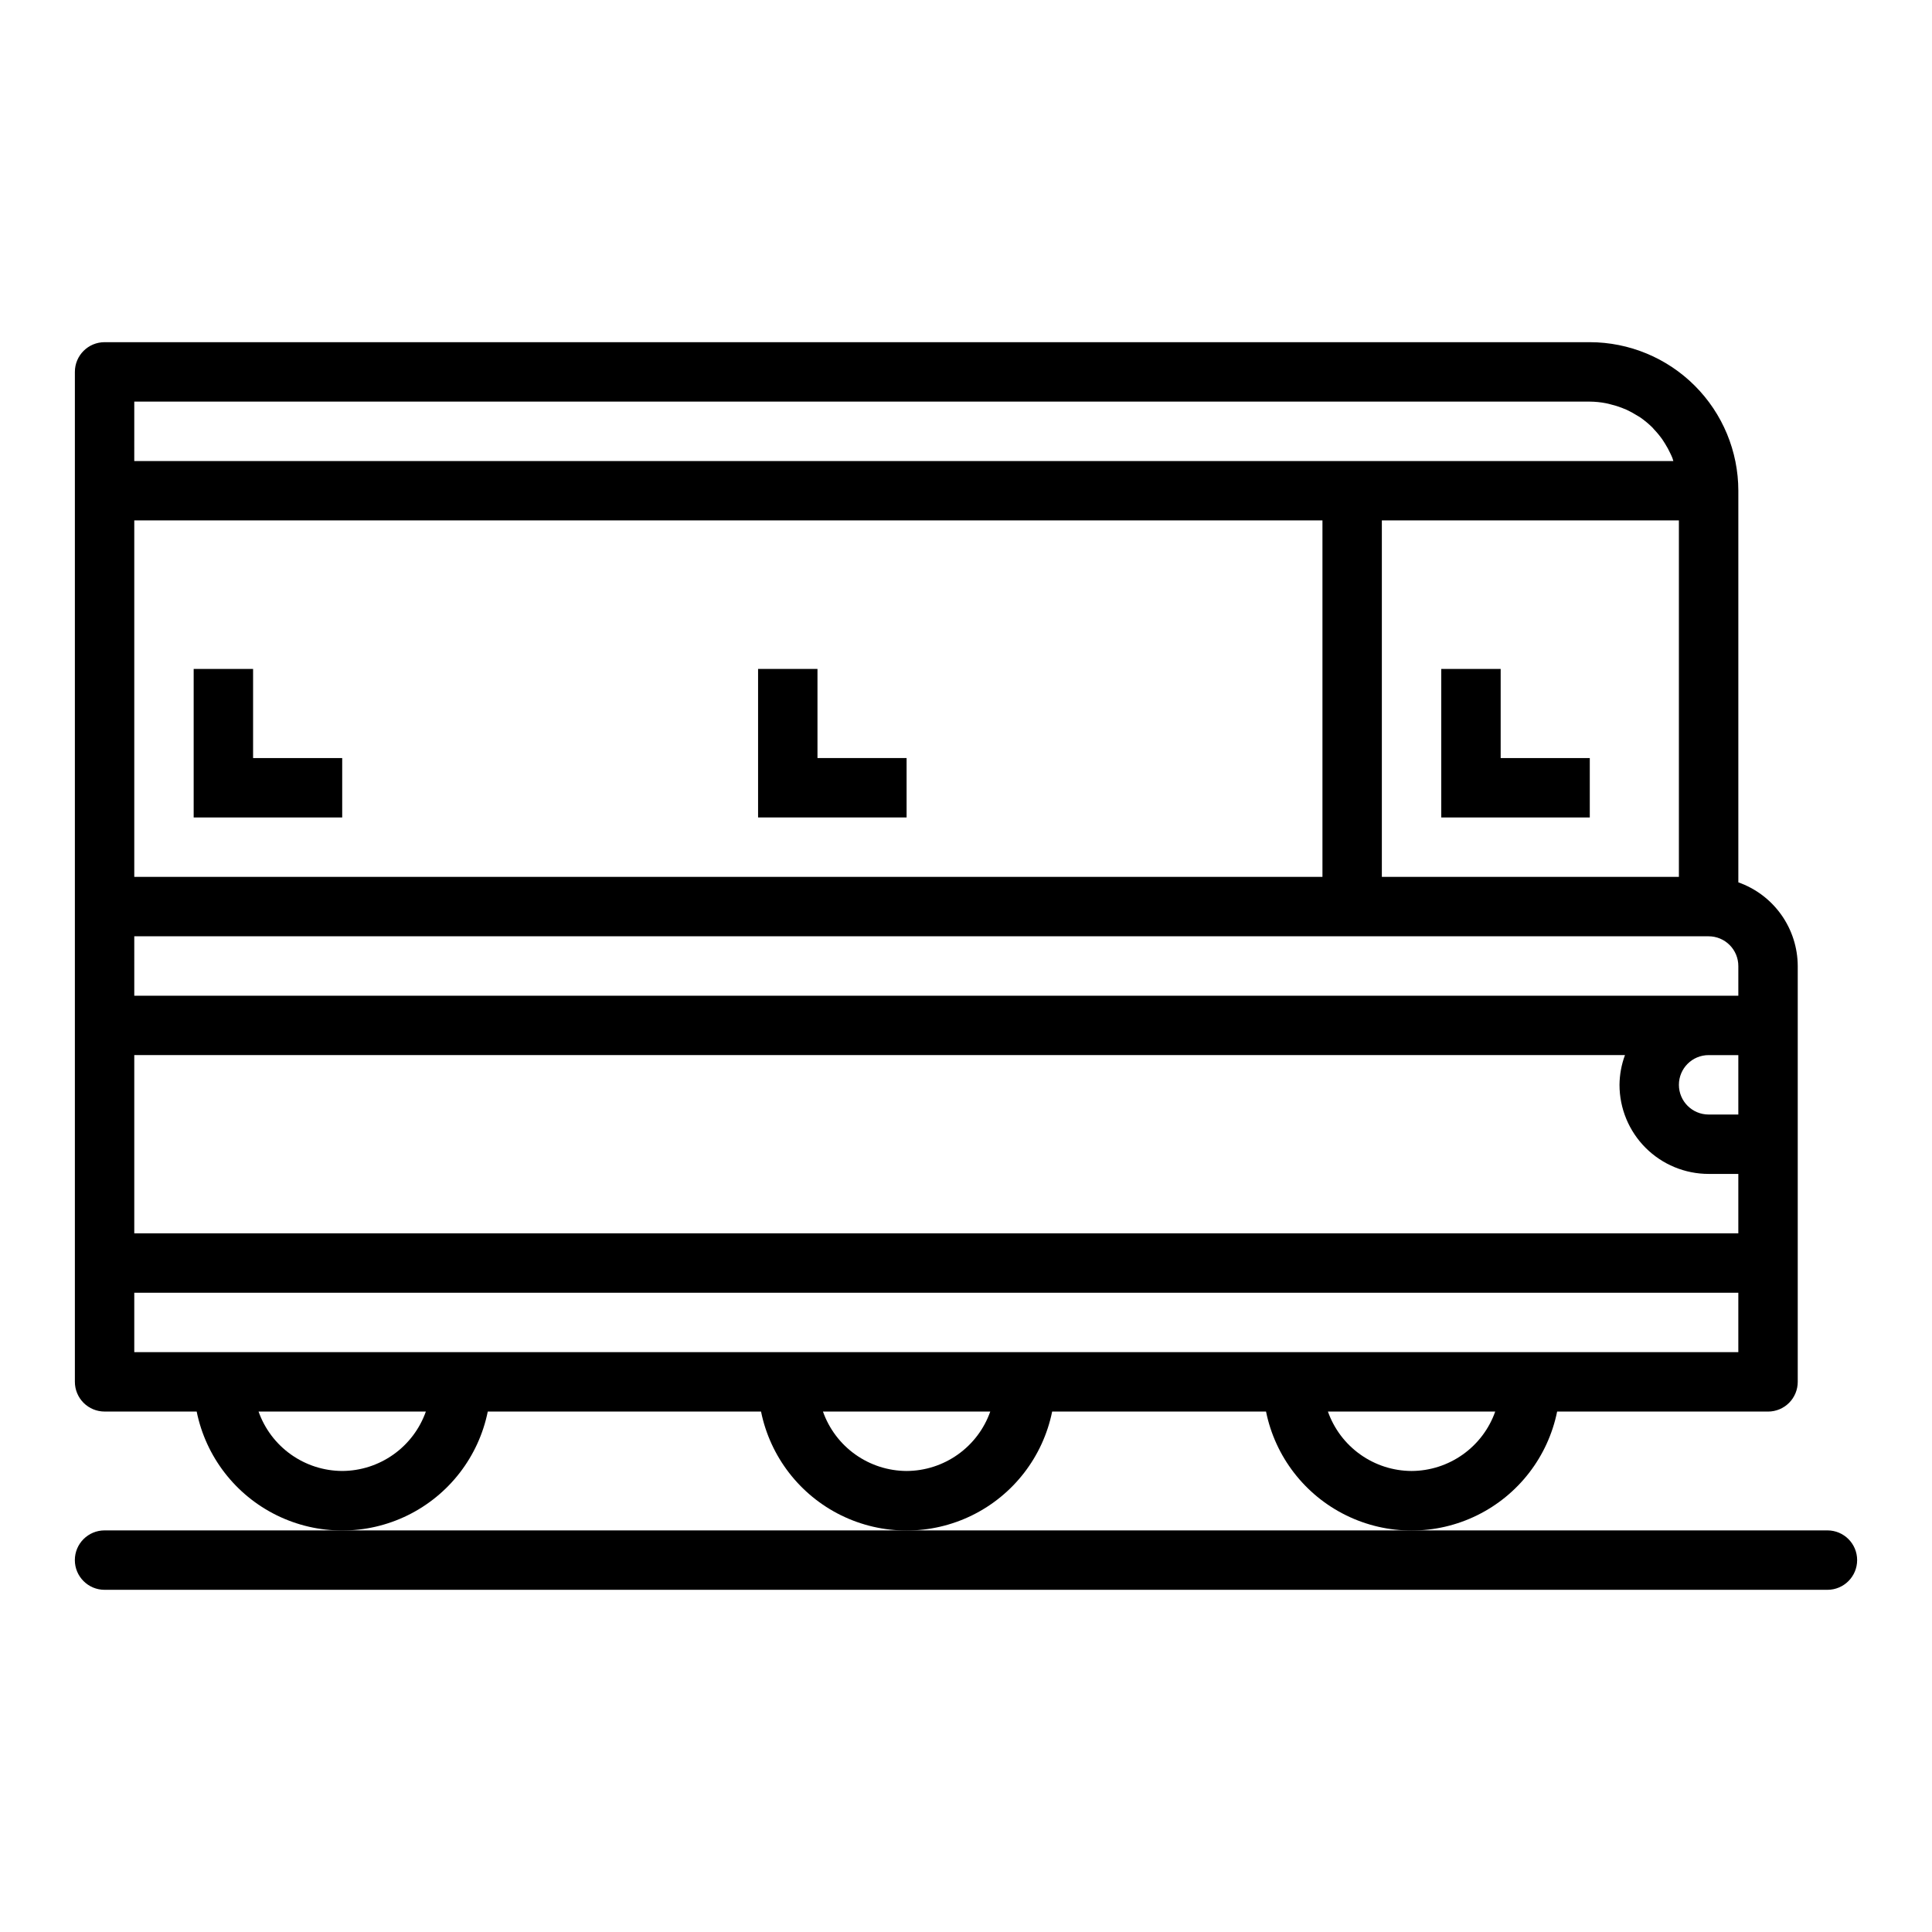
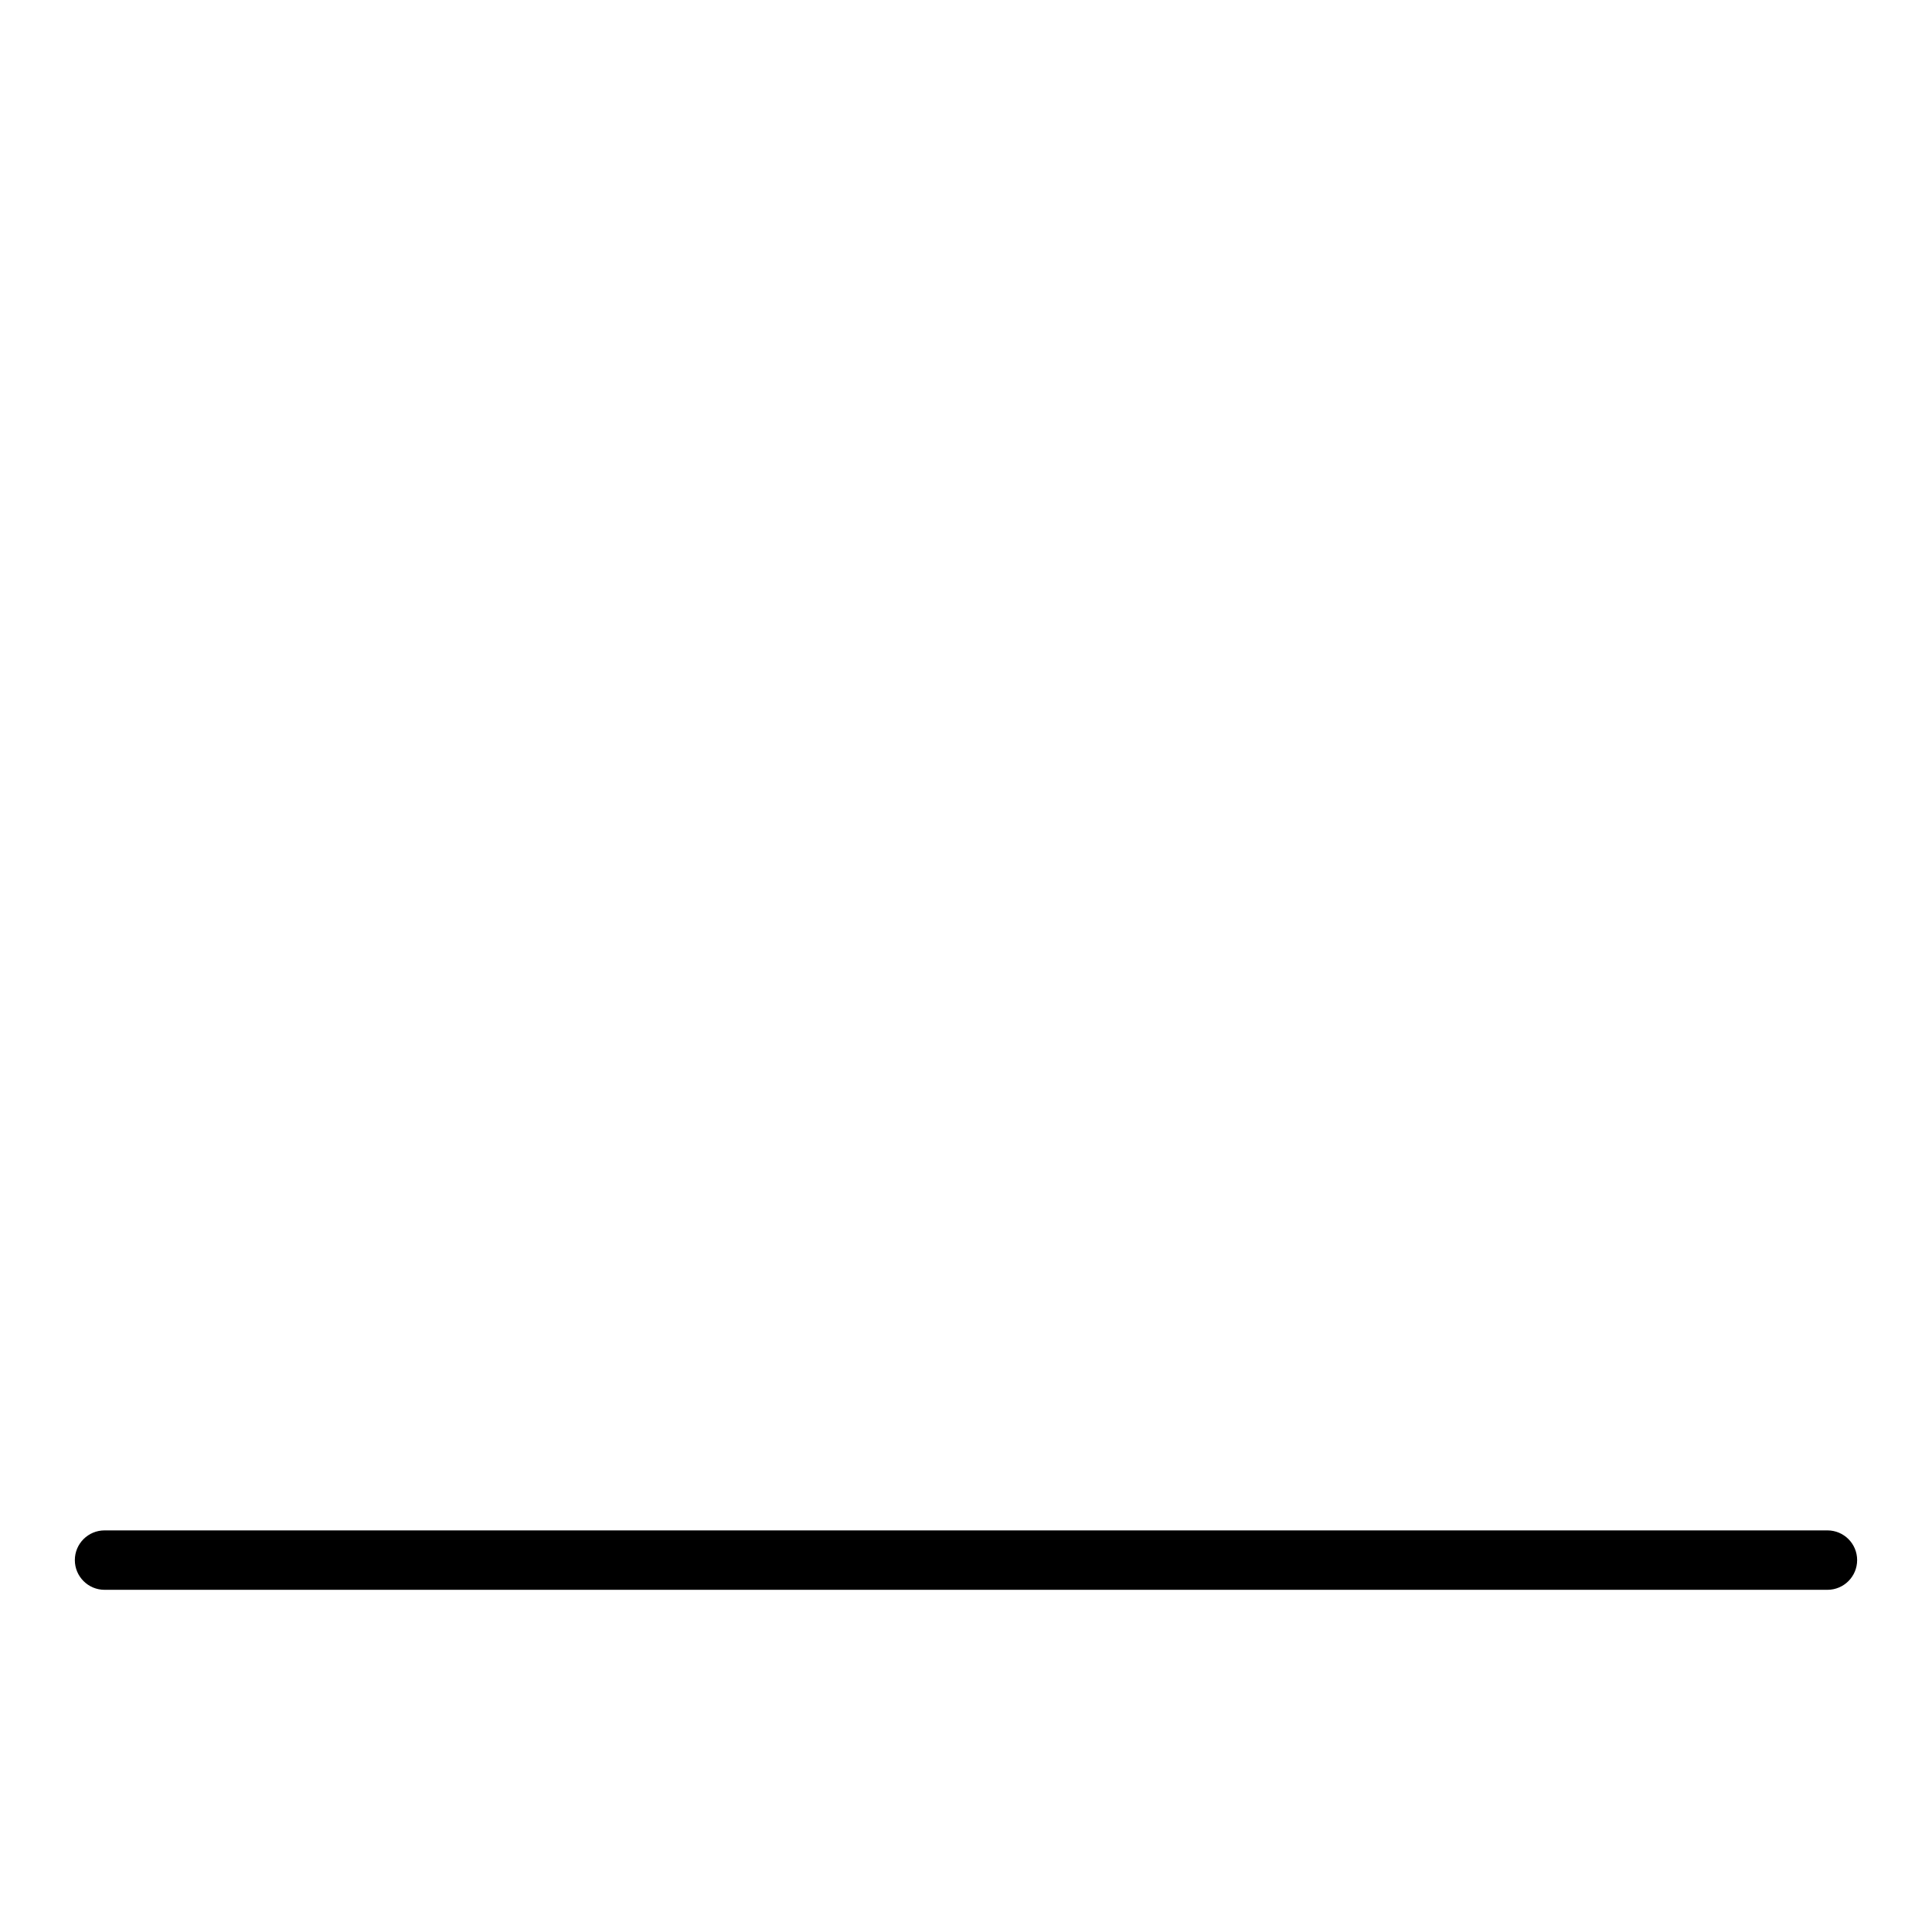
<svg xmlns="http://www.w3.org/2000/svg" fill="#000000" width="800px" height="800px" version="1.1" viewBox="144 144 512 512">
  <g>
    <path d="m628.29 549.57h-456.58c-4.348 0-7.875 3.523-7.875 7.871s3.527 7.875 7.875 7.875h456.58c4.348 0 7.871-3.527 7.871-7.875s-3.523-7.871-7.871-7.871z" />
-     <path d="m565.31 344.89h-23.617v-23.617h-15.746v39.359h39.363z" />
-     <path d="m211.07 321.28h-15.746v39.359h39.363v-15.742h-23.617z" />
-     <path d="m360.64 344.89v-23.617h-15.742v39.359h39.359v-15.742z" />
-     <path d="m273.26 518.08h72.422c2.43 11.957 10.266 22.109 21.215 27.492 10.945 5.383 23.773 5.383 34.723 0 10.949-5.383 18.781-15.535 21.211-27.492h56.68c2.426 11.957 10.262 22.109 21.211 27.492 10.949 5.383 23.773 5.383 34.723 0 10.949-5.383 18.781-15.535 21.211-27.492h55.891c2.09 0 4.09-0.828 5.566-2.305 1.477-1.477 2.305-3.481 2.305-5.566v-110.21c-0.02-4.867-1.543-9.609-4.359-13.578-2.82-3.969-6.793-6.969-11.383-8.59v-103.79c-0.012-10.438-4.164-20.441-11.543-27.82-7.379-7.379-17.383-11.527-27.816-11.539h-393.6c-4.348 0-7.875 3.523-7.875 7.871v267.65c0 2.086 0.832 4.09 2.309 5.566 1.477 1.477 3.477 2.305 5.566 2.305h24.402c2.426 11.957 10.262 22.109 21.211 27.492 10.949 5.383 23.773 5.383 34.723 0 10.949-5.383 18.785-15.535 21.211-27.492zm111 15.746c-4.867-0.02-9.609-1.543-13.578-4.363-3.965-2.816-6.965-6.793-8.59-11.383h44.336c-1.621 4.59-4.621 8.566-8.59 11.383-3.969 2.82-8.711 4.344-13.578 4.363zm133.82 0c-4.867-0.02-9.609-1.543-13.574-4.363-3.969-2.816-6.969-6.793-8.594-11.383h44.336c-1.621 4.59-4.621 8.566-8.59 11.383-3.969 2.82-8.711 4.344-13.578 4.363zm86.594-94.465h-7.871c-4.348 0-7.875-3.523-7.875-7.871 0-4.348 3.527-7.875 7.875-7.875h7.871zm-425.09-47.234h417.22c2.086 0 4.09 0.832 5.566 2.309 1.473 1.477 2.305 3.477 2.305 5.566v7.871h-425.09zm0-110.21h314.88v94.465h-314.88zm409.34 94.465h-78.719v-94.465h78.719zm-409.34-125.95h385.73c1.453 0.012 2.906 0.156 4.336 0.441 0.441 0.078 0.859 0.203 1.289 0.316h0.004c0.961 0.23 1.906 0.523 2.832 0.879 0.449 0.172 0.891 0.348 1.324 0.543 0.914 0.43 1.805 0.91 2.66 1.449 0.324 0.203 0.668 0.387 0.984 0.598 1.117 0.785 2.172 1.664 3.148 2.621 0.164 0.164 0.293 0.355 0.449 0.512 0.797 0.836 1.535 1.727 2.203 2.672 0.25 0.363 0.48 0.738 0.715 1.117 0.523 0.828 0.988 1.691 1.402 2.582 0.188 0.402 0.387 0.789 0.551 1.227 0.094 0.25 0.148 0.527 0.242 0.789h-407.87zm395.05 173.18c-0.934 2.523-1.422 5.184-1.449 7.875 0 6.262 2.488 12.27 6.918 16.699 4.426 4.426 10.434 6.914 16.699 6.914h7.871v15.742l-425.09 0.004v-47.234zm-395.05 62.977h425.09v15.742l-425.09 0.004zm55.105 47.23v0.004c-4.867-0.02-9.609-1.543-13.578-4.363-3.969-2.816-6.969-6.793-8.59-11.383h44.336c-1.625 4.59-4.625 8.566-8.594 11.383-3.969 2.82-8.707 4.344-13.574 4.363z" />
  </g>
</svg>